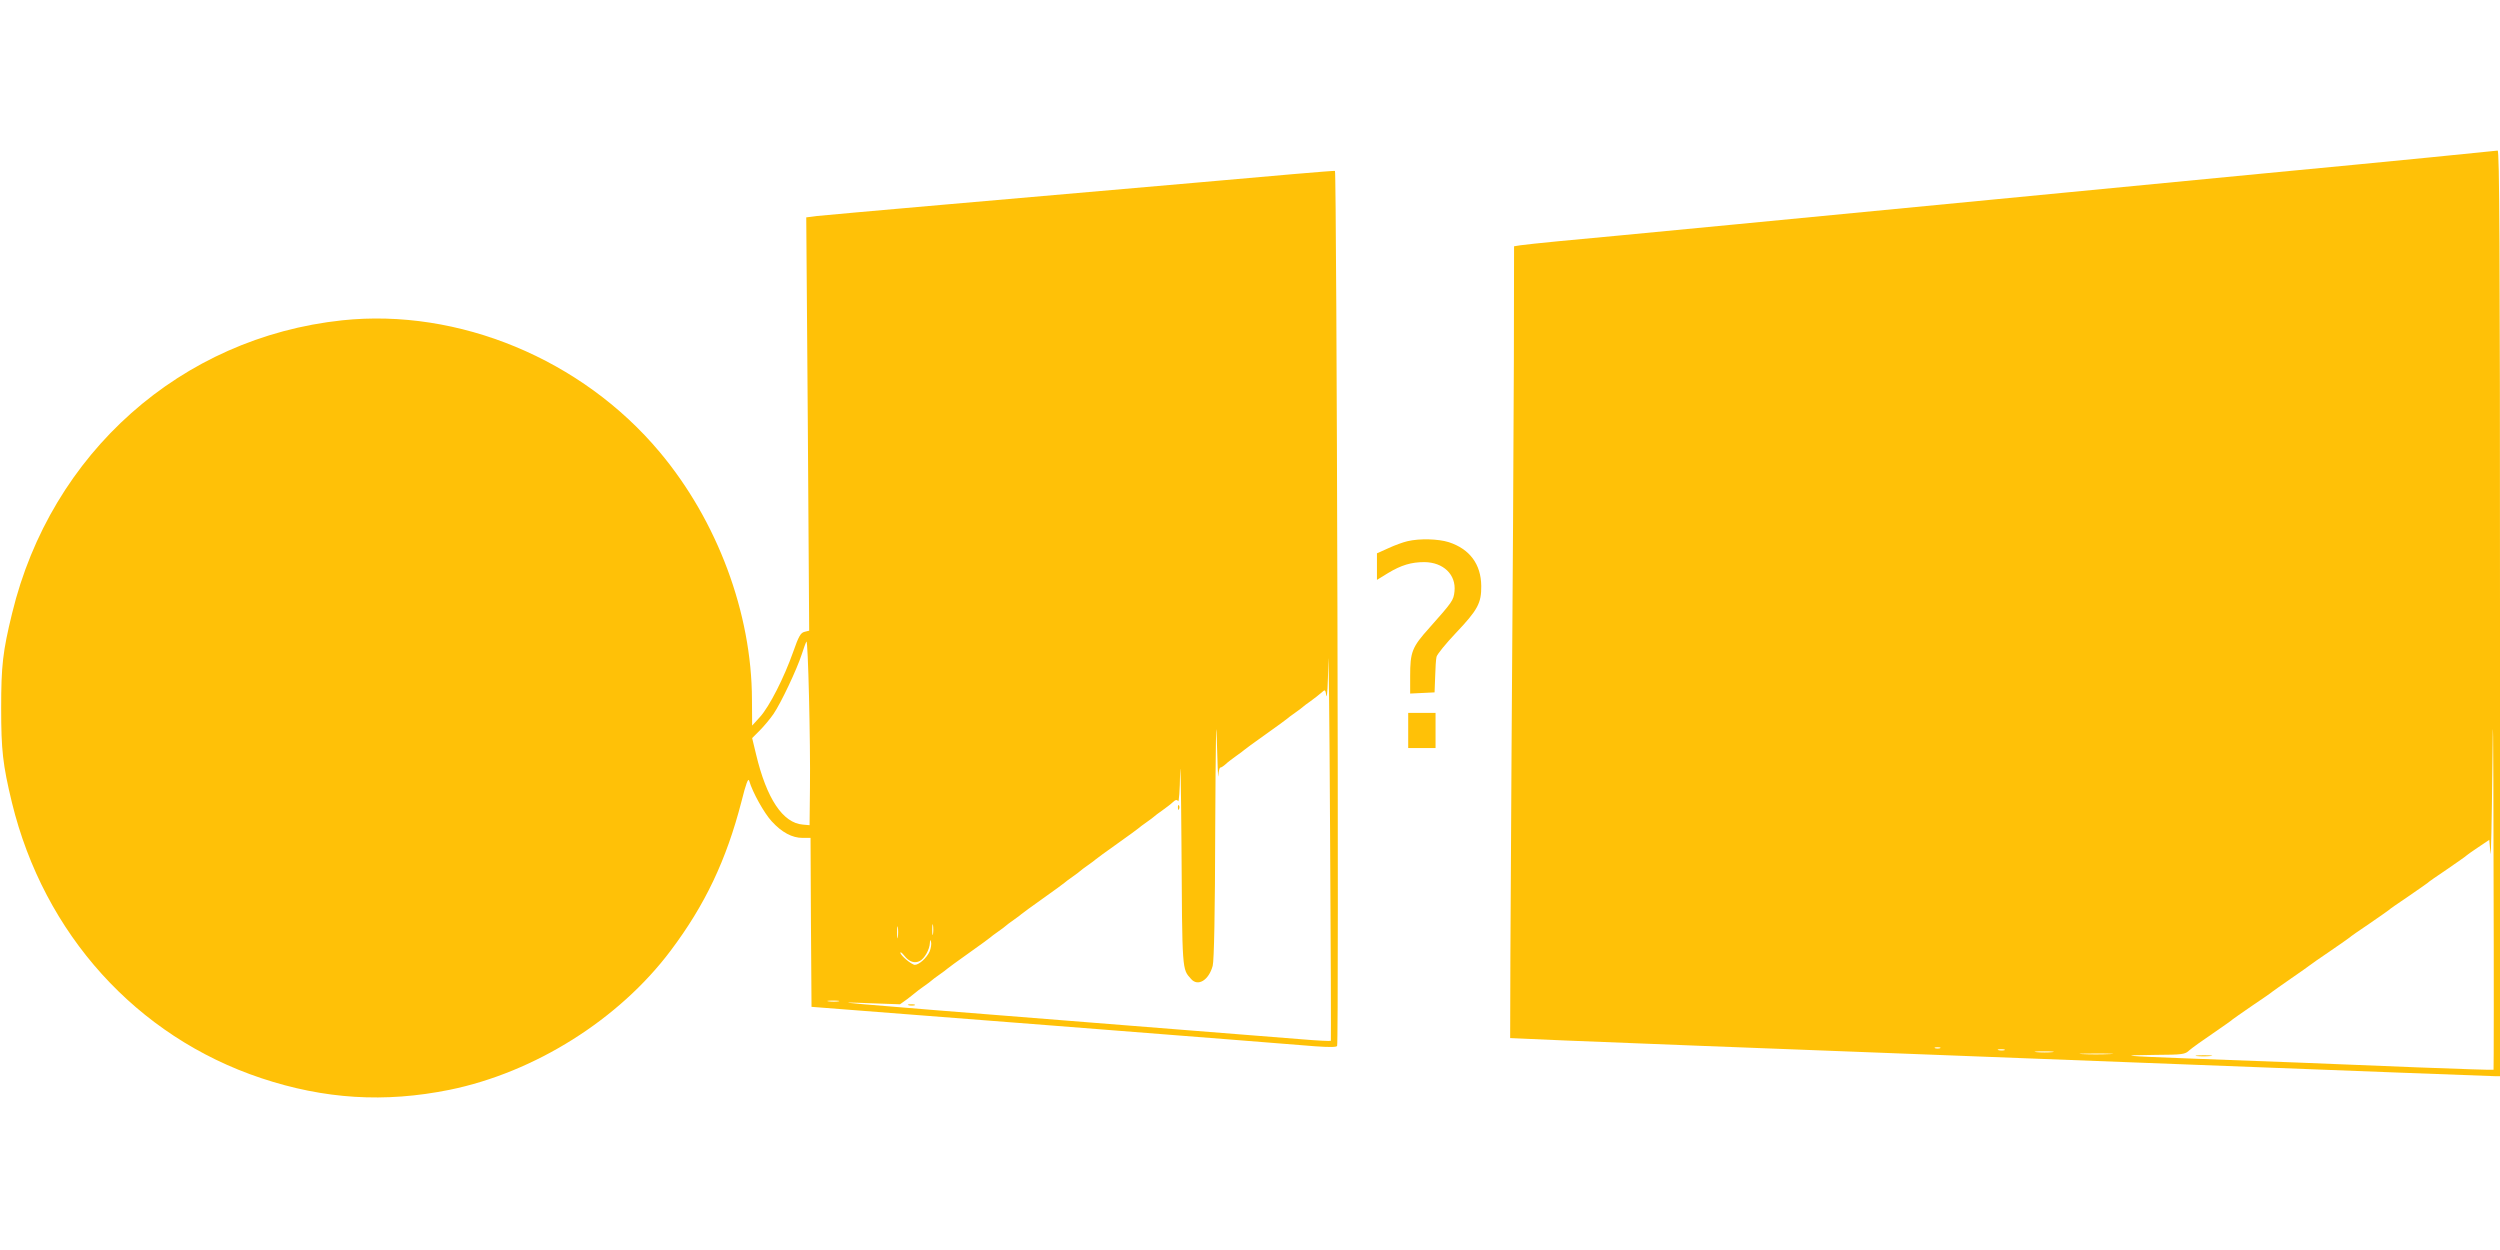
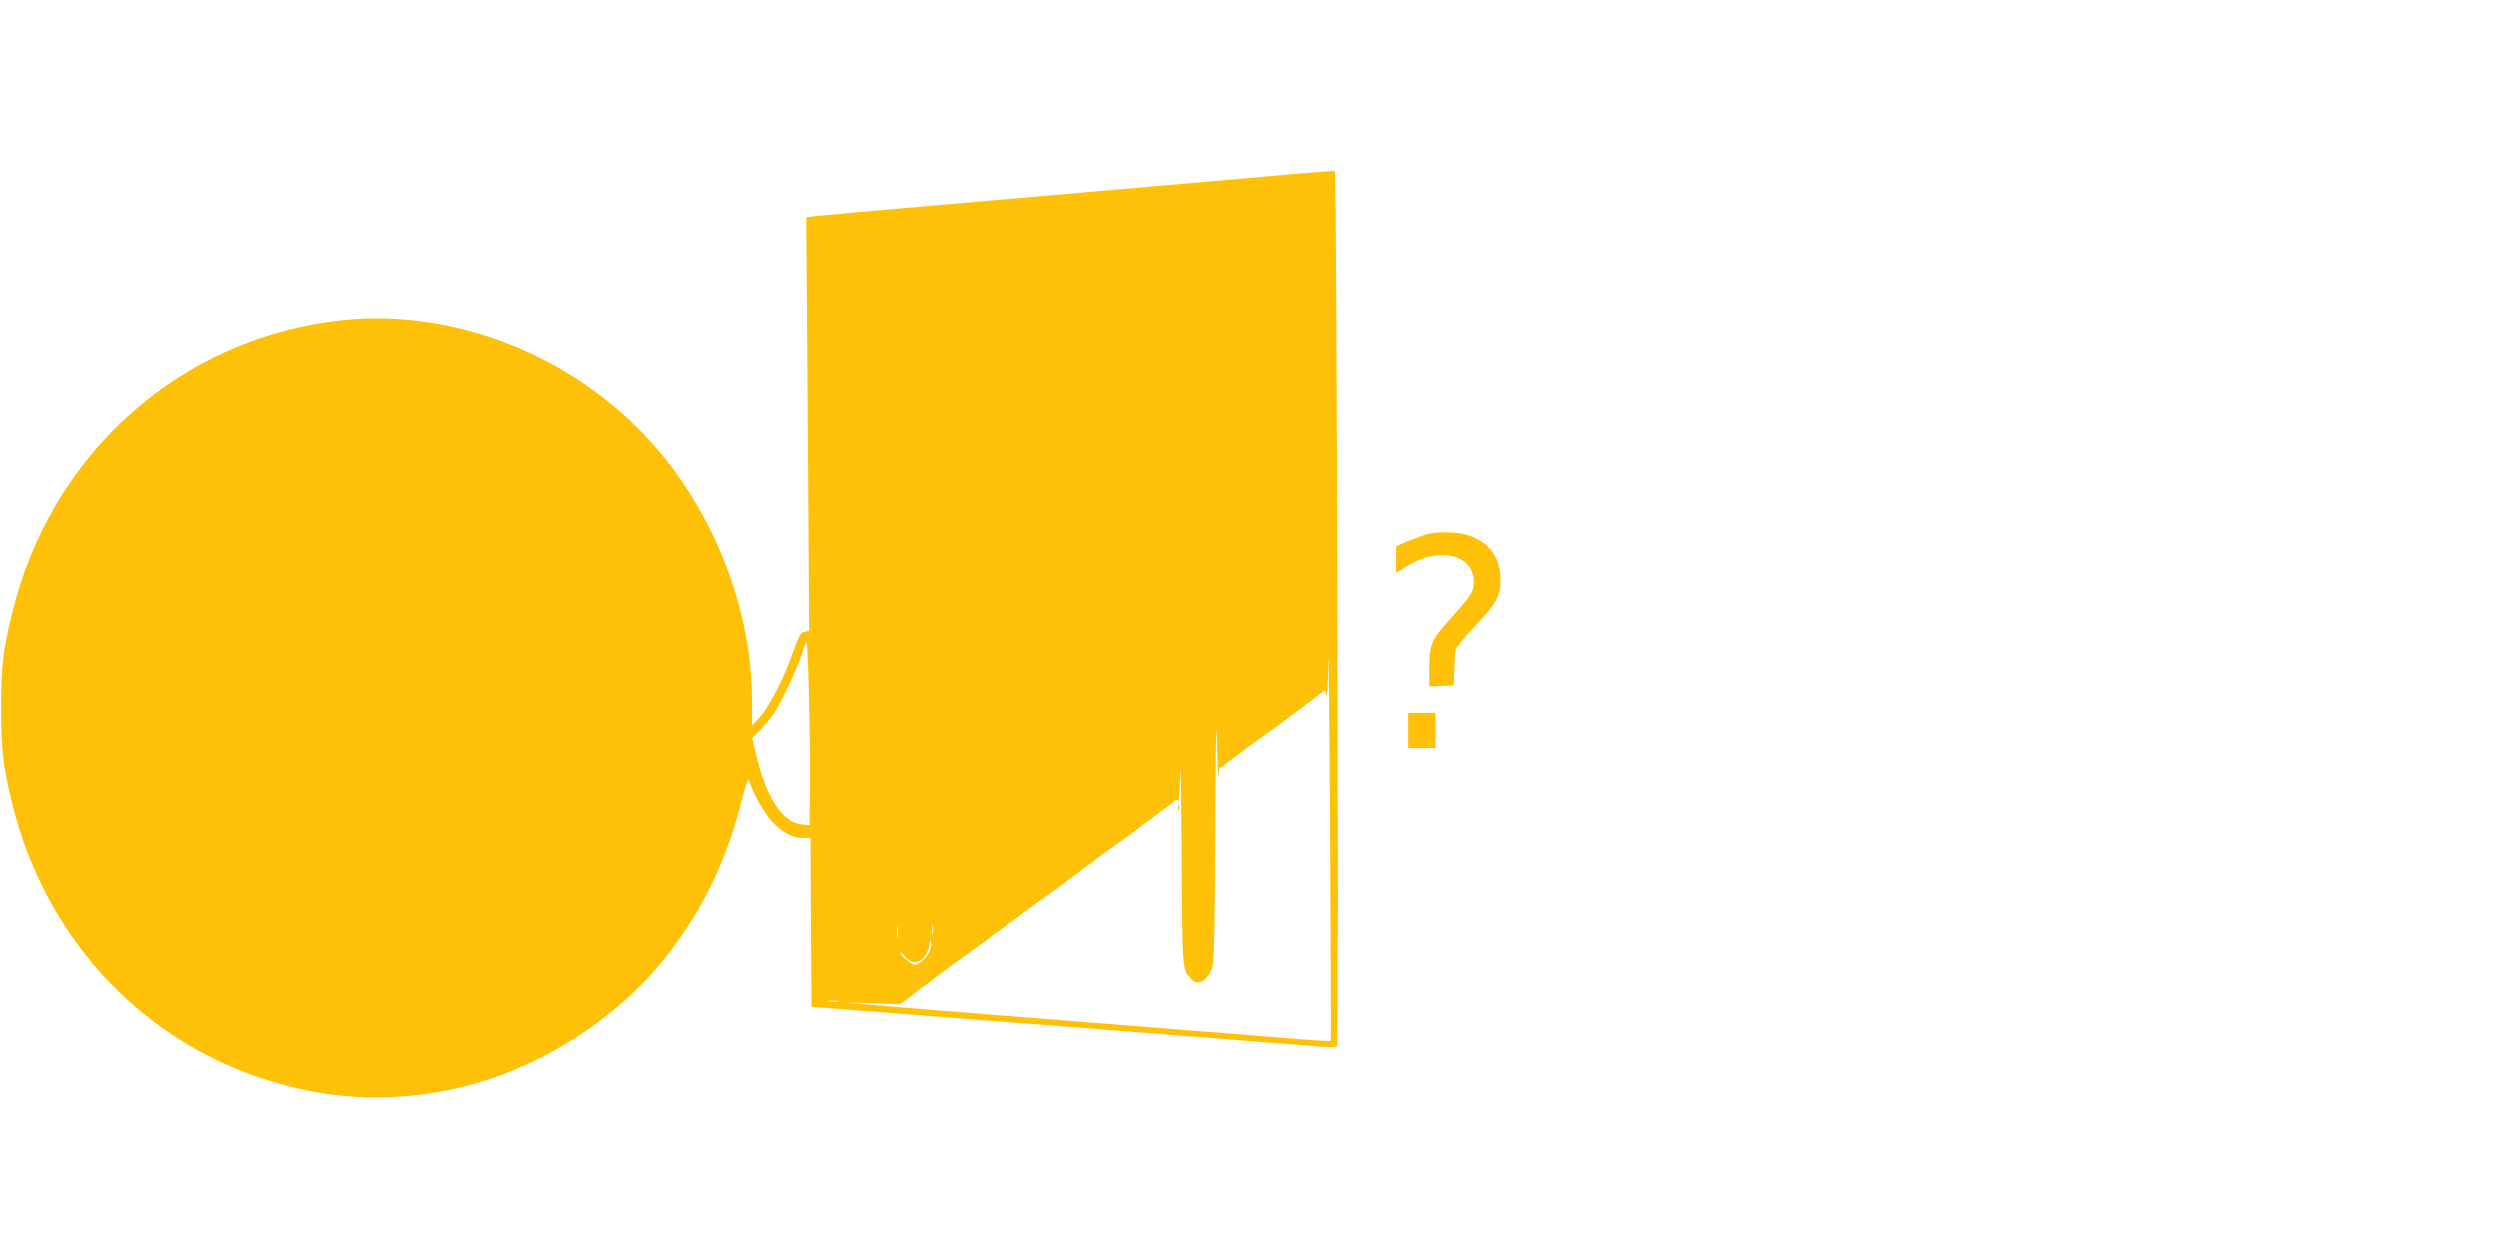
<svg xmlns="http://www.w3.org/2000/svg" version="1.0" width="1280pt" height="640pt" viewBox="0 0 1280 640" preserveAspectRatio="xMidYMid meet">
  <g transform="translate(0,640) scale(0.1,-0.1)" fill="#ffc107" stroke="none">
-     <path d="M12440 5594 c-184 -18 -571 -56 -860 -83 -289 -28 -736 -71 -995 -96 -1234 -119 -2456 -237 -2605 -250 -91 -9 -179 -18 -197 -21 l-31 -5 -1 -582 c-1 -320 -6 -1232 -12 -2026 -5 -794 -8 -1445 -7 -1446 2 -1 433 -19 958 -39 525 -20 1653 -63 2505 -96 853 -33 1562 -60 1578 -60 l27 0 0 2370 c0 1890 -3 2370 -12 2369 -7 -1 -164 -16 -348 -35z m327 -4671 c-2 -2 -177 4 -388 12 -211 8 -491 20 -622 25 -132 5 -372 14 -535 20 -350 13 -391 17 -187 19 141 1 152 2 175 24 14 12 68 51 120 86 52 36 97 67 100 71 3 3 48 34 100 70 52 35 100 68 105 73 6 4 48 35 95 67 47 32 90 63 95 67 6 5 53 38 105 73 52 36 97 67 100 70 3 4 48 35 100 70 52 36 97 67 100 70 3 4 48 35 100 70 52 36 97 67 100 70 3 4 48 35 100 70 52 36 97 67 100 71 3 3 30 22 60 42 l55 37 6 -67 c3 -38 7 162 10 442 3 364 5 216 6 -519 2 -566 1 -1031 0 -1033z m-2834 110 c-7 -2 -19 -2 -25 0 -7 3 -2 5 12 5 14 0 19 -2 13 -5z m330 -10 c-7 -2 -21 -2 -30 0 -10 3 -4 5 12 5 17 0 24 -2 18 -5z m245 -10 c-21 -2 -57 -2 -80 0 -24 2 -7 4 37 4 44 0 63 -2 43 -4z m294 -10 c-40 -2 -103 -2 -140 0 -37 2 -4 3 73 3 77 0 107 -2 67 -3z" />
-     <path d="M11247 993 c18 -2 50 -2 70 0 21 2 7 4 -32 4 -38 0 -55 -2 -38 -4z" />
    <path d="M6115 5464 c-390 -34 -973 -85 -1295 -113 -322 -28 -609 -54 -638 -57 l-54 -7 8 -1058 7 -1058 -24 -6 c-20 -5 -30 -23 -58 -103 -47 -133 -122 -280 -170 -333 l-40 -44 -1 134 c-1 442 -177 914 -472 1266 -398 476 -1030 738 -1626 675 -825 -88 -1491 -679 -1690 -1500 -48 -196 -56 -269 -56 -485 0 -216 8 -289 55 -484 164 -673 638 -1198 1276 -1411 324 -108 632 -127 964 -60 437 89 869 361 1133 713 176 234 285 464 362 762 24 96 35 124 40 107 17 -59 77 -166 115 -207 52 -57 105 -85 158 -85 l41 0 2 -432 3 -433 1235 -96 c679 -53 1284 -101 1344 -106 72 -5 110 -5 112 2 10 25 -2 4478 -11 4480 -5 2 -329 -26 -720 -61z m699 -4393 c-2 -2 -70 1 -151 8 -82 6 -569 45 -1083 86 -1386 110 -1346 107 -1113 98 l141 -5 39 28 c21 16 40 31 43 34 3 3 21 17 40 30 19 13 37 27 40 30 3 3 21 17 40 30 19 13 37 27 40 30 3 3 52 39 110 80 58 41 107 77 110 80 3 3 21 17 40 30 19 13 37 27 40 30 3 3 21 17 40 30 19 13 37 27 40 30 3 3 52 39 110 80 58 41 107 77 110 80 3 3 21 17 40 30 19 13 37 27 40 30 3 3 21 17 40 30 19 13 37 27 40 30 3 3 52 39 110 80 58 41 107 77 110 80 3 3 21 17 40 30 19 13 37 27 40 30 3 3 21 17 40 30 19 14 44 32 54 42 15 14 22 15 28 6 4 -7 9 57 10 142 2 85 5 -72 7 -350 4 -671 3 -650 49 -702 35 -41 91 -7 111 67 7 27 12 266 13 715 2 424 5 589 8 445 3 -126 7 -211 8 -187 1 23 6 42 10 42 5 0 17 8 28 18 10 10 35 28 54 42 19 13 37 27 40 30 3 3 52 39 110 80 58 41 107 77 110 80 3 3 21 17 40 30 19 13 37 27 40 30 3 3 21 17 40 30 19 14 44 33 55 43 20 18 20 18 26 -15 4 -18 8 59 10 172 1 113 6 -276 9 -865 4 -588 5 -1072 4 -1074z m-2667 1294 l-2 -190 -34 3 c-103 8 -186 133 -240 360 l-20 83 38 38 c21 21 53 59 71 85 39 57 120 229 145 306 10 30 20 60 24 65 8 14 21 -516 18 -750z m630 -747 c-2 -13 -4 -3 -4 22 0 25 2 35 4 23 2 -13 2 -33 0 -45z m-180 -15 c-2 -16 -4 -5 -4 22 0 28 2 40 4 28 2 -13 2 -35 0 -50z m163 -74 c-14 -32 -54 -69 -76 -69 -16 0 -74 48 -74 62 0 6 9 -1 20 -15 25 -32 53 -41 80 -27 23 12 50 59 51 92 1 18 2 19 6 5 3 -10 -1 -32 -7 -48z m-467 -256 c-13 -2 -35 -2 -50 0 -16 2 -5 4 22 4 28 0 40 -2 28 -4z" />
    <path d="M6031 2264 c0 -11 3 -14 6 -6 3 7 2 16 -1 19 -3 4 -6 -2 -5 -13z" />
-     <path d="M4653 1253 c9 -2 23 -2 30 0 6 3 -1 5 -18 5 -16 0 -22 -2 -12 -5z" />
-     <path d="M7206 3629 c-22 -5 -66 -21 -98 -36 l-58 -26 0 -68 0 -68 57 35 c68 41 119 56 186 56 97 -1 163 -64 154 -150 -5 -46 -10 -53 -129 -187 -89 -99 -98 -123 -98 -248 l0 -88 63 3 62 3 3 80 c1 44 4 90 7 102 3 13 47 67 98 121 113 119 132 154 131 242 -1 111 -59 189 -166 224 -54 17 -149 20 -212 5z" />
+     <path d="M7206 3629 l-58 -26 0 -68 0 -68 57 35 c68 41 119 56 186 56 97 -1 163 -64 154 -150 -5 -46 -10 -53 -129 -187 -89 -99 -98 -123 -98 -248 l0 -88 63 3 62 3 3 80 c1 44 4 90 7 102 3 13 47 67 98 121 113 119 132 154 131 242 -1 111 -59 189 -166 224 -54 17 -149 20 -212 5z" />
    <path d="M7210 2660 l0 -90 70 0 70 0 0 90 0 90 -70 0 -70 0 0 -90z" />
  </g>
</svg>